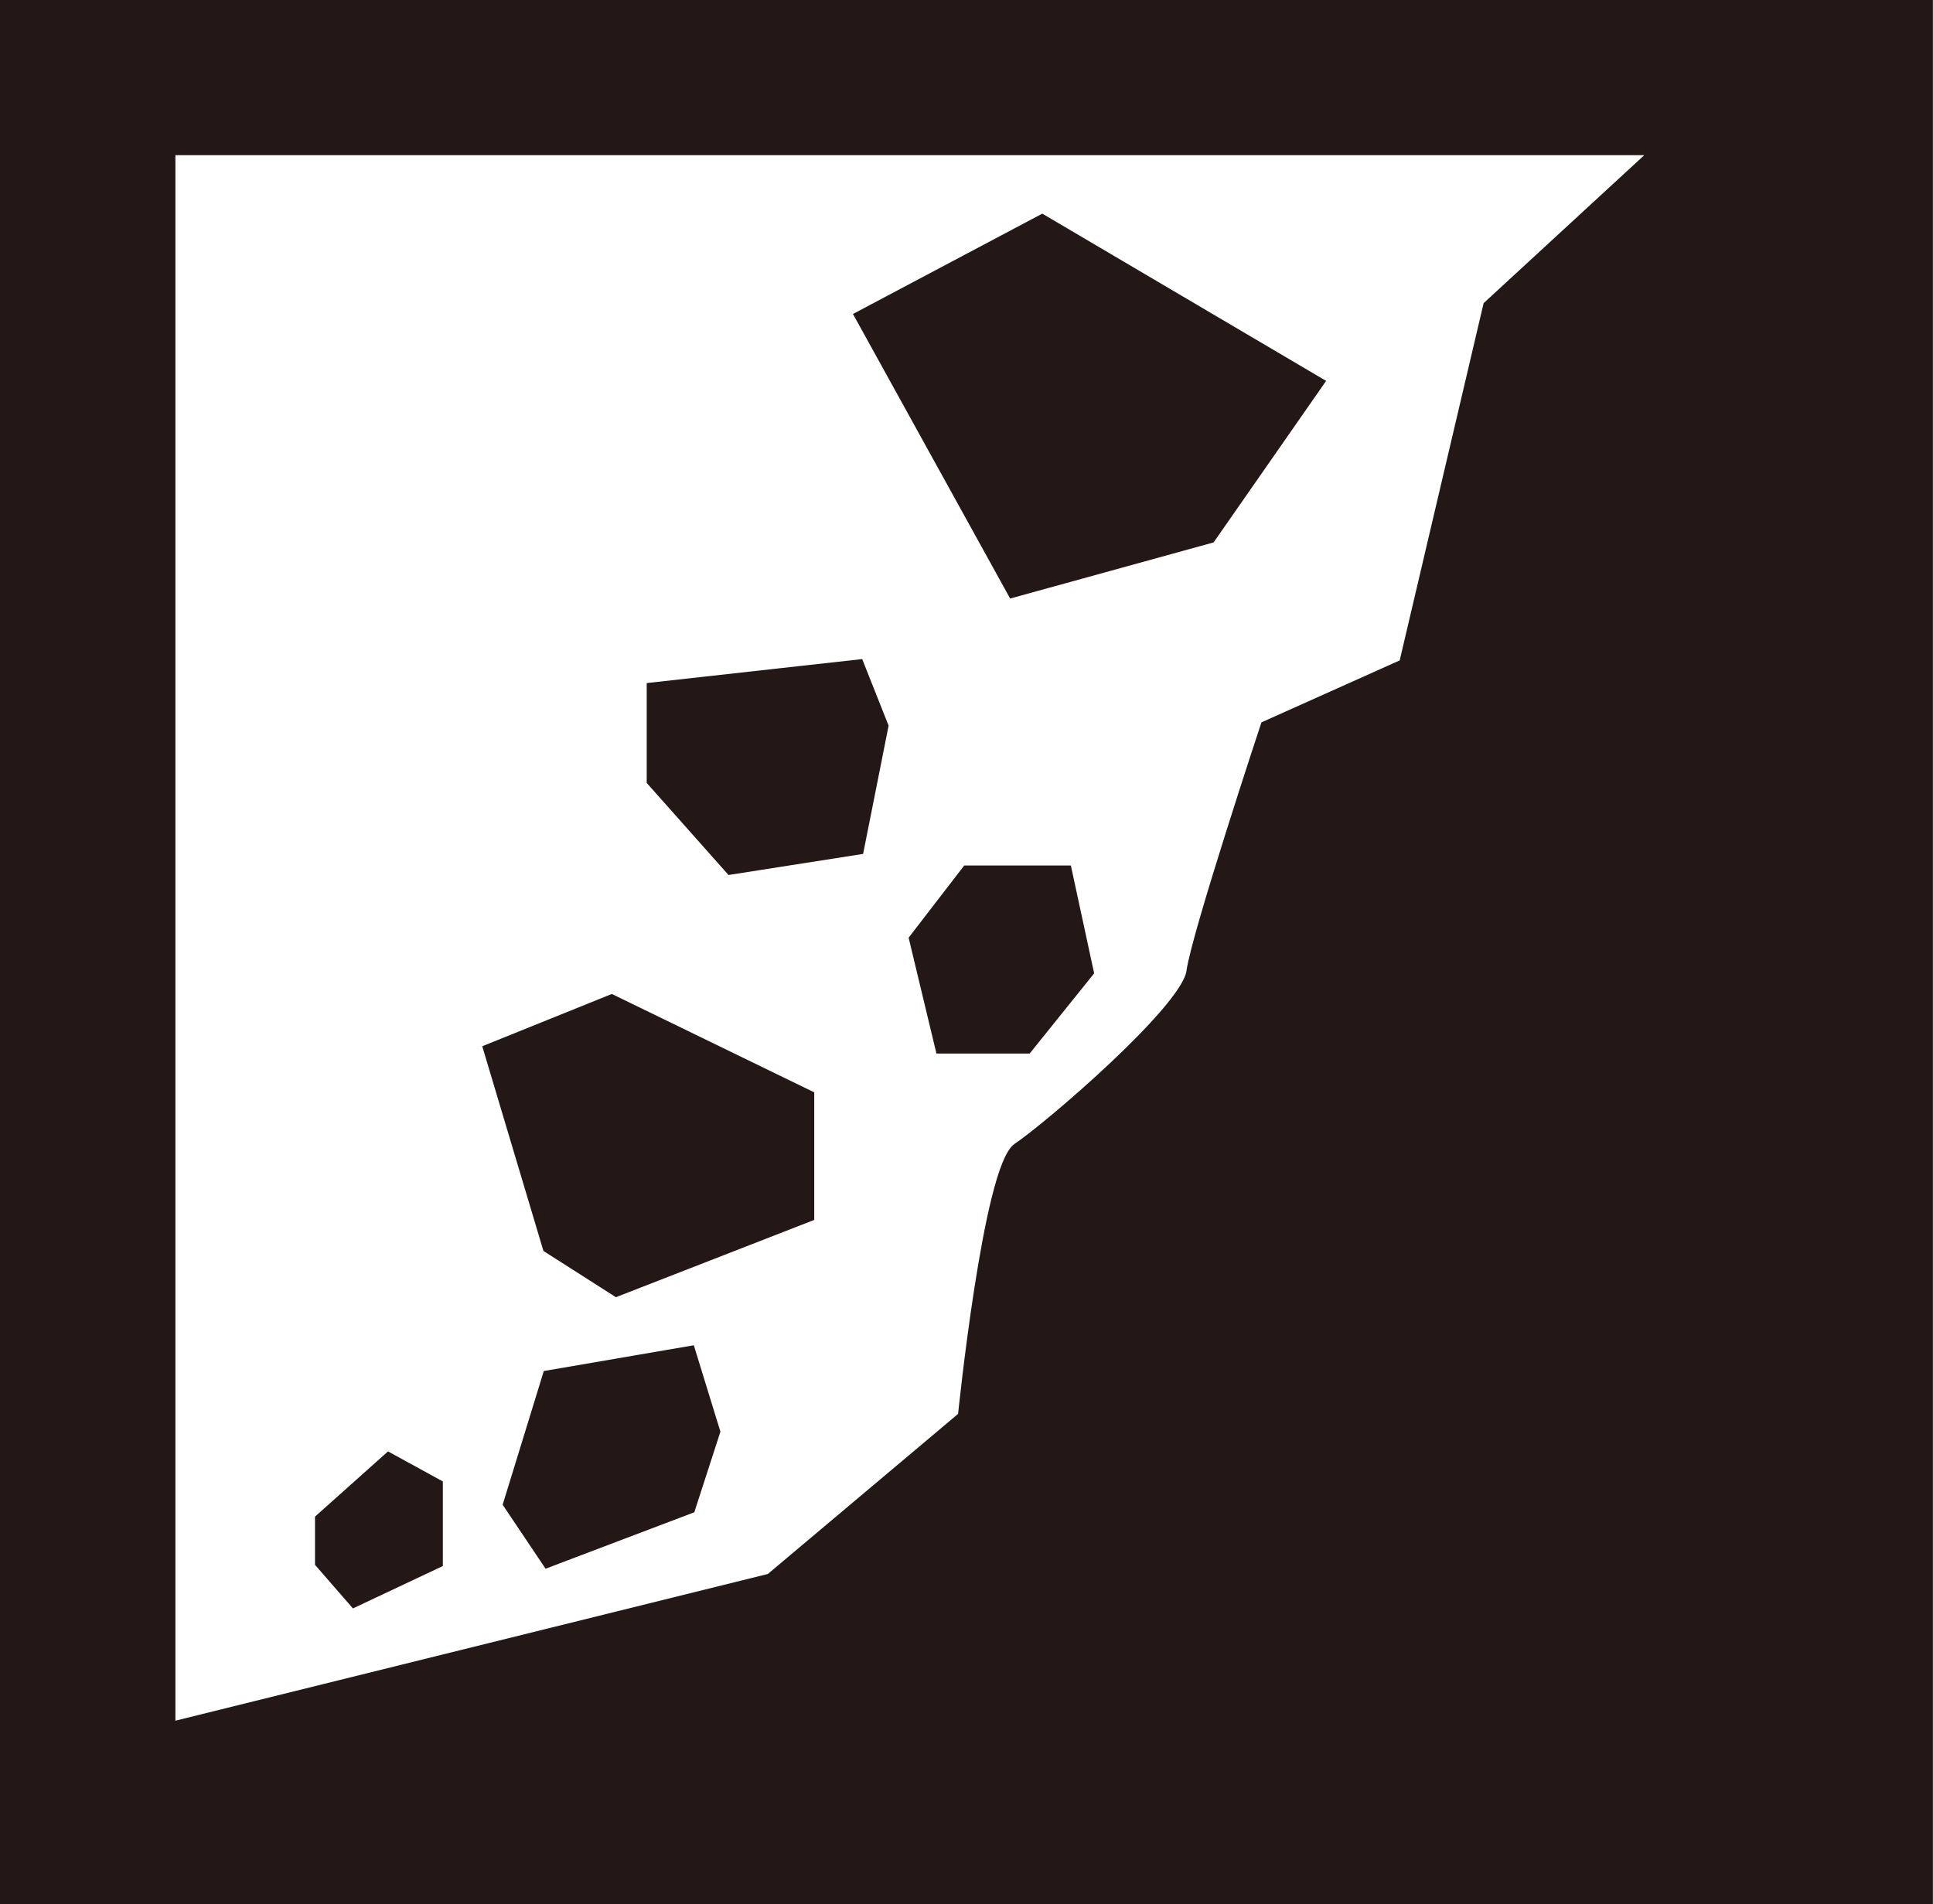
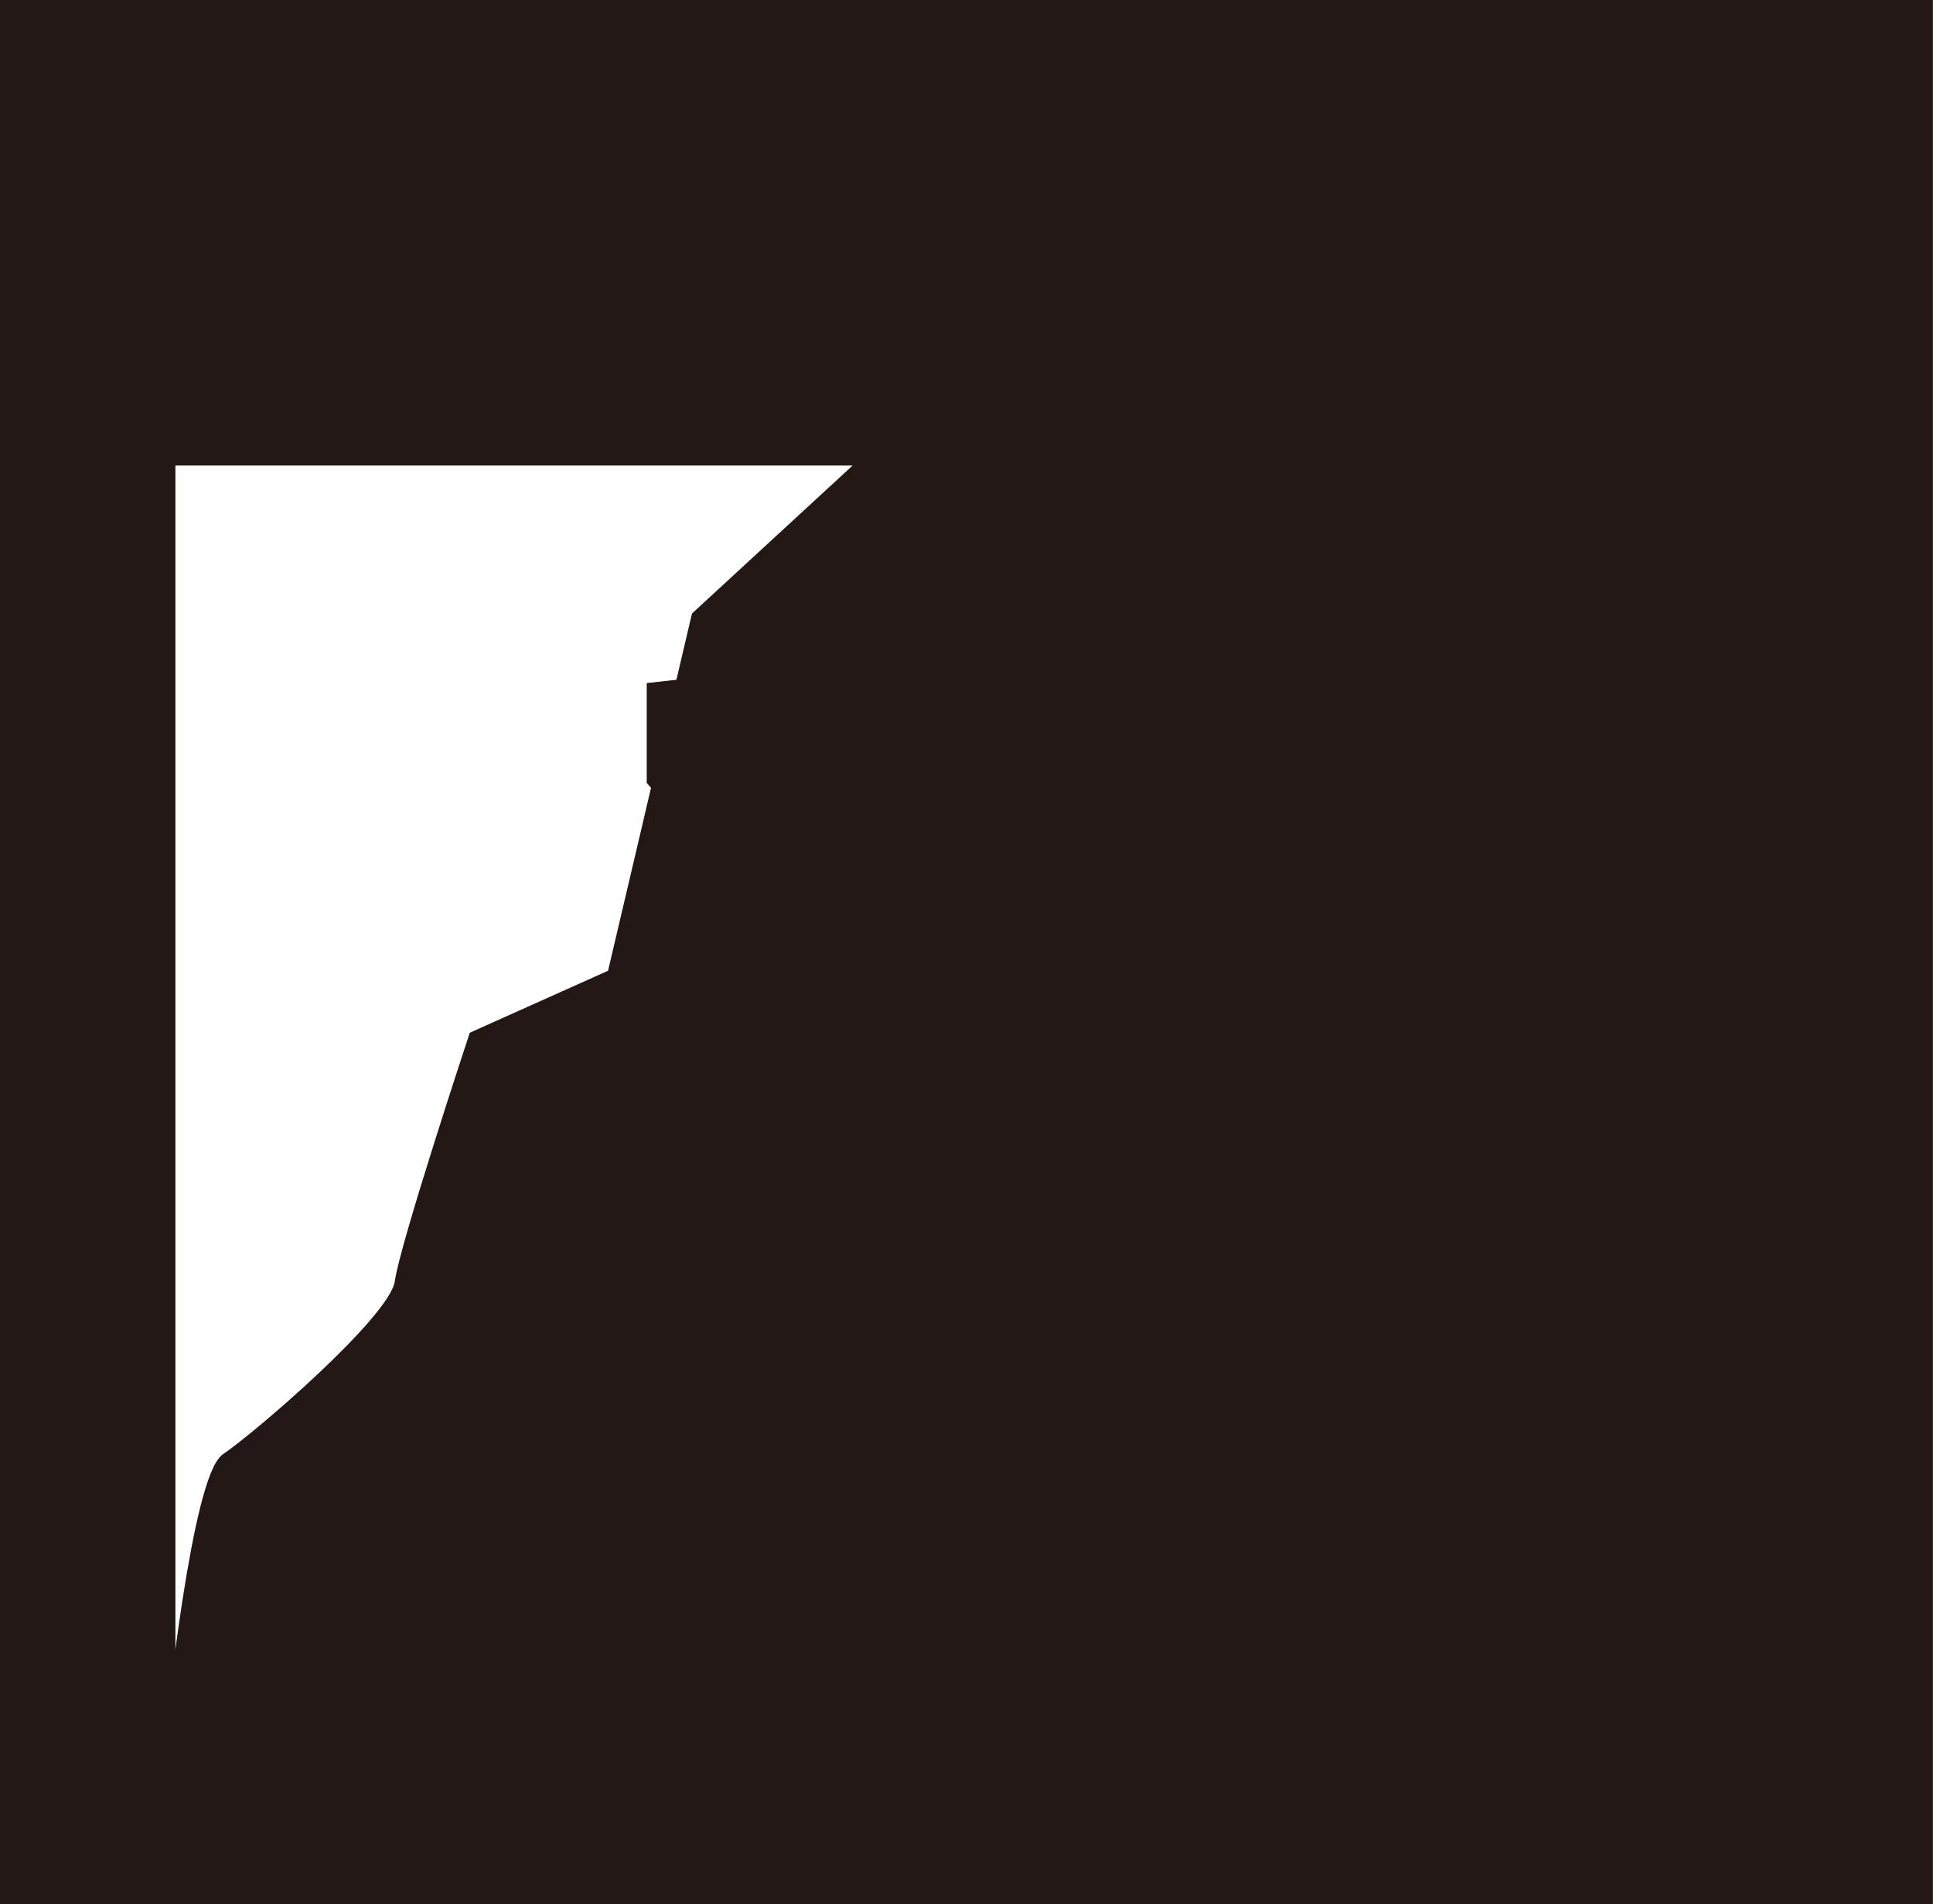
<svg xmlns="http://www.w3.org/2000/svg" id="_レイヤー_2" data-name="レイヤー 2" viewBox="0 0 52.62 51.85">
  <rect x="0" y="0" width="52.62" height="51.85" fill="#808080" stroke="none" />
  <defs>
    <style>
      .cls-1 {
        fill: #fff;
      }

      .cls-1, .cls-2 {
        stroke: #231815;
        stroke-miterlimit: 10;
        stroke-width: .25px;
      }

      .cls-2 {
        fill: #231815;
      }
    </style>
  </defs>
  <g id="_レイヤー_1-2" data-name="レイヤー 1">
    <g>
      <rect class="cls-2" x=".12" y=".12" width="52.37" height="51.6" />
-       <path class="cls-1" d="M4.65,4.11v42.9l16.31-4.04,5.24-4.41s.69-6.78,1.5-7.32c.81-.54,4.58-3.76,4.72-4.78.14-1.02,2.02-6.7,2.02-6.7l3.77-1.69,2.29-9.75,4.58-4.22H4.65Z" />
-       <polygon class="cls-2" points="28.37 5.96 23.39 8.6 27.56 16.15 32.96 14.66 35.92 10.41 28.37 5.96" />
+       <path class="cls-1" d="M4.65,4.11v42.9s.69-6.78,1.5-7.32c.81-.54,4.58-3.76,4.72-4.78.14-1.02,2.02-6.7,2.02-6.7l3.77-1.69,2.29-9.75,4.58-4.22H4.65Z" />
      <polygon class="cls-2" points="17.73 18.71 17.73 21.27 19.88 23.69 23.39 23.14 24.06 19.77 23.39 18.08 17.73 18.71" />
      <polygon class="cls-2" points="26.31 23.69 24.87 25.56 25.59 28.56 27.97 28.56 29.65 26.47 29.05 23.69 26.31 23.69" />
      <polygon class="cls-2" points="13.28 28.56 14.9 33.98 16.78 35.18 22.04 33.13 22.04 29.82 16.65 27.2 13.28 28.56" />
      <polygon class="cls-2" points="14.9 37.44 13.82 40.95 14.9 42.56 18.8 41.08 19.48 38.98 18.8 36.77 14.9 37.44" />
      <polygon class="cls-2" points="10.58 39.67 8.7 41.35 8.7 42.56 9.64 43.64 11.93 42.56 11.93 40.41 10.58 39.67" />
    </g>
  </g>
</svg>